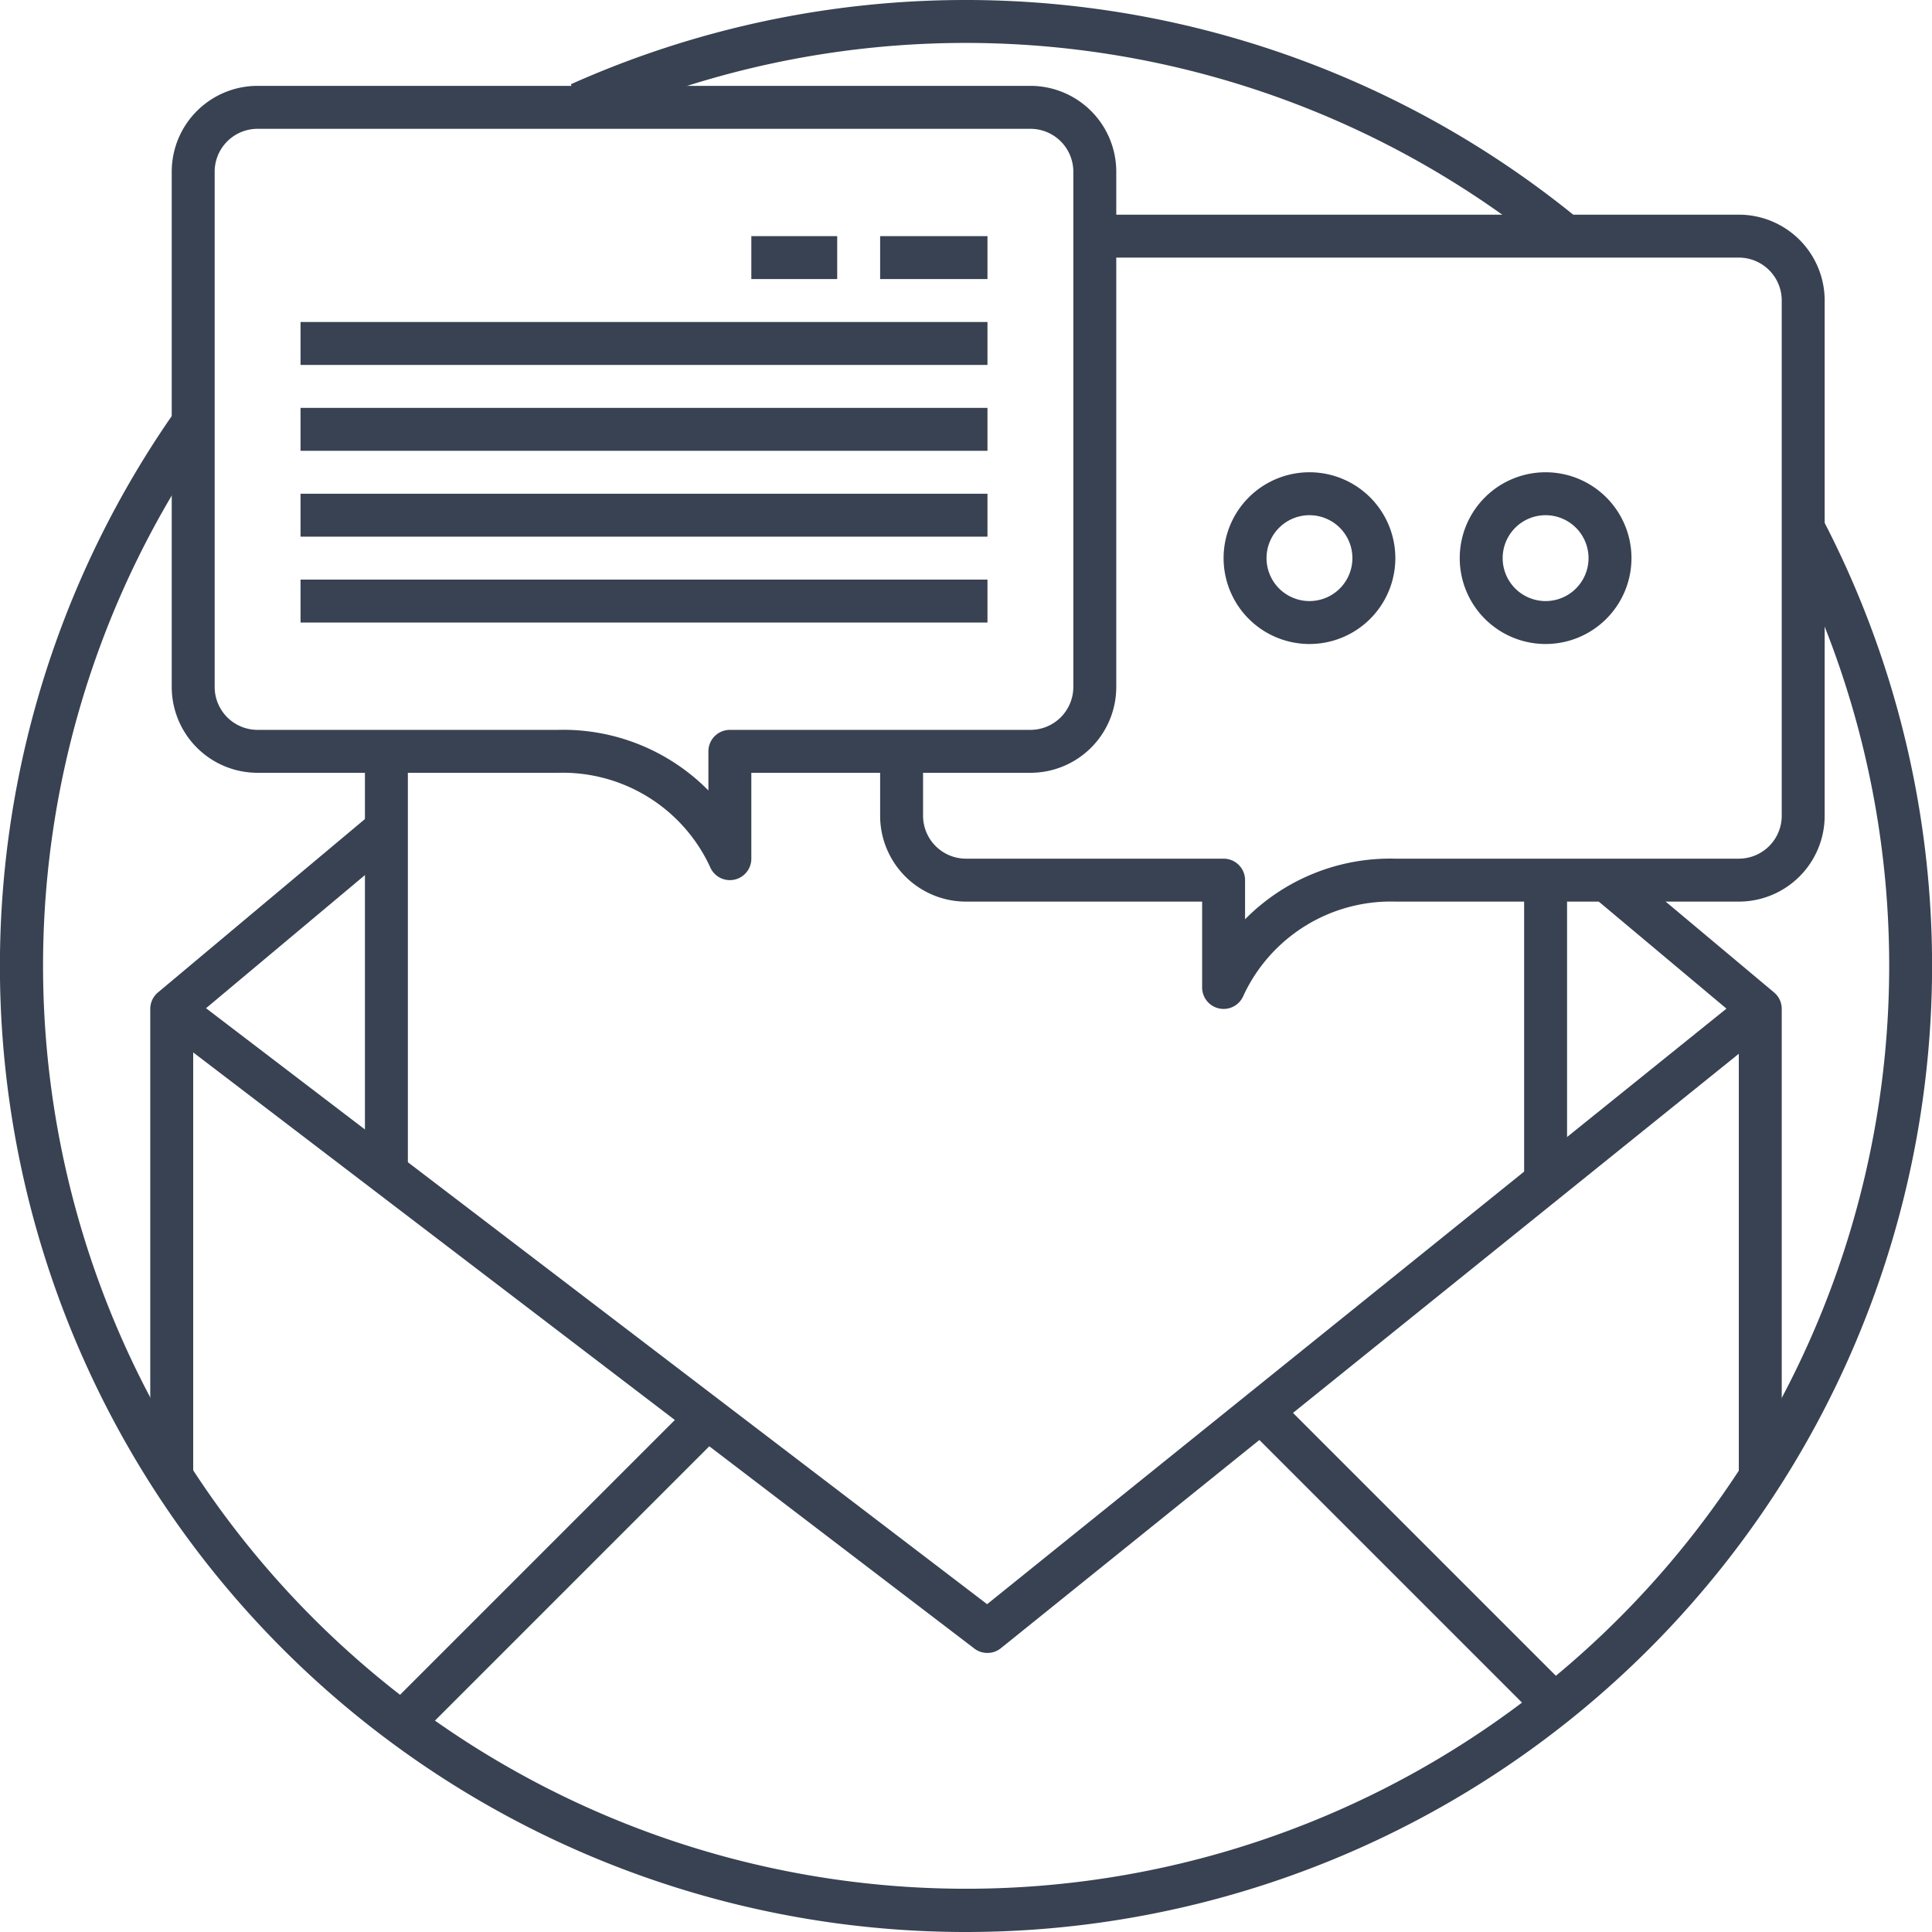
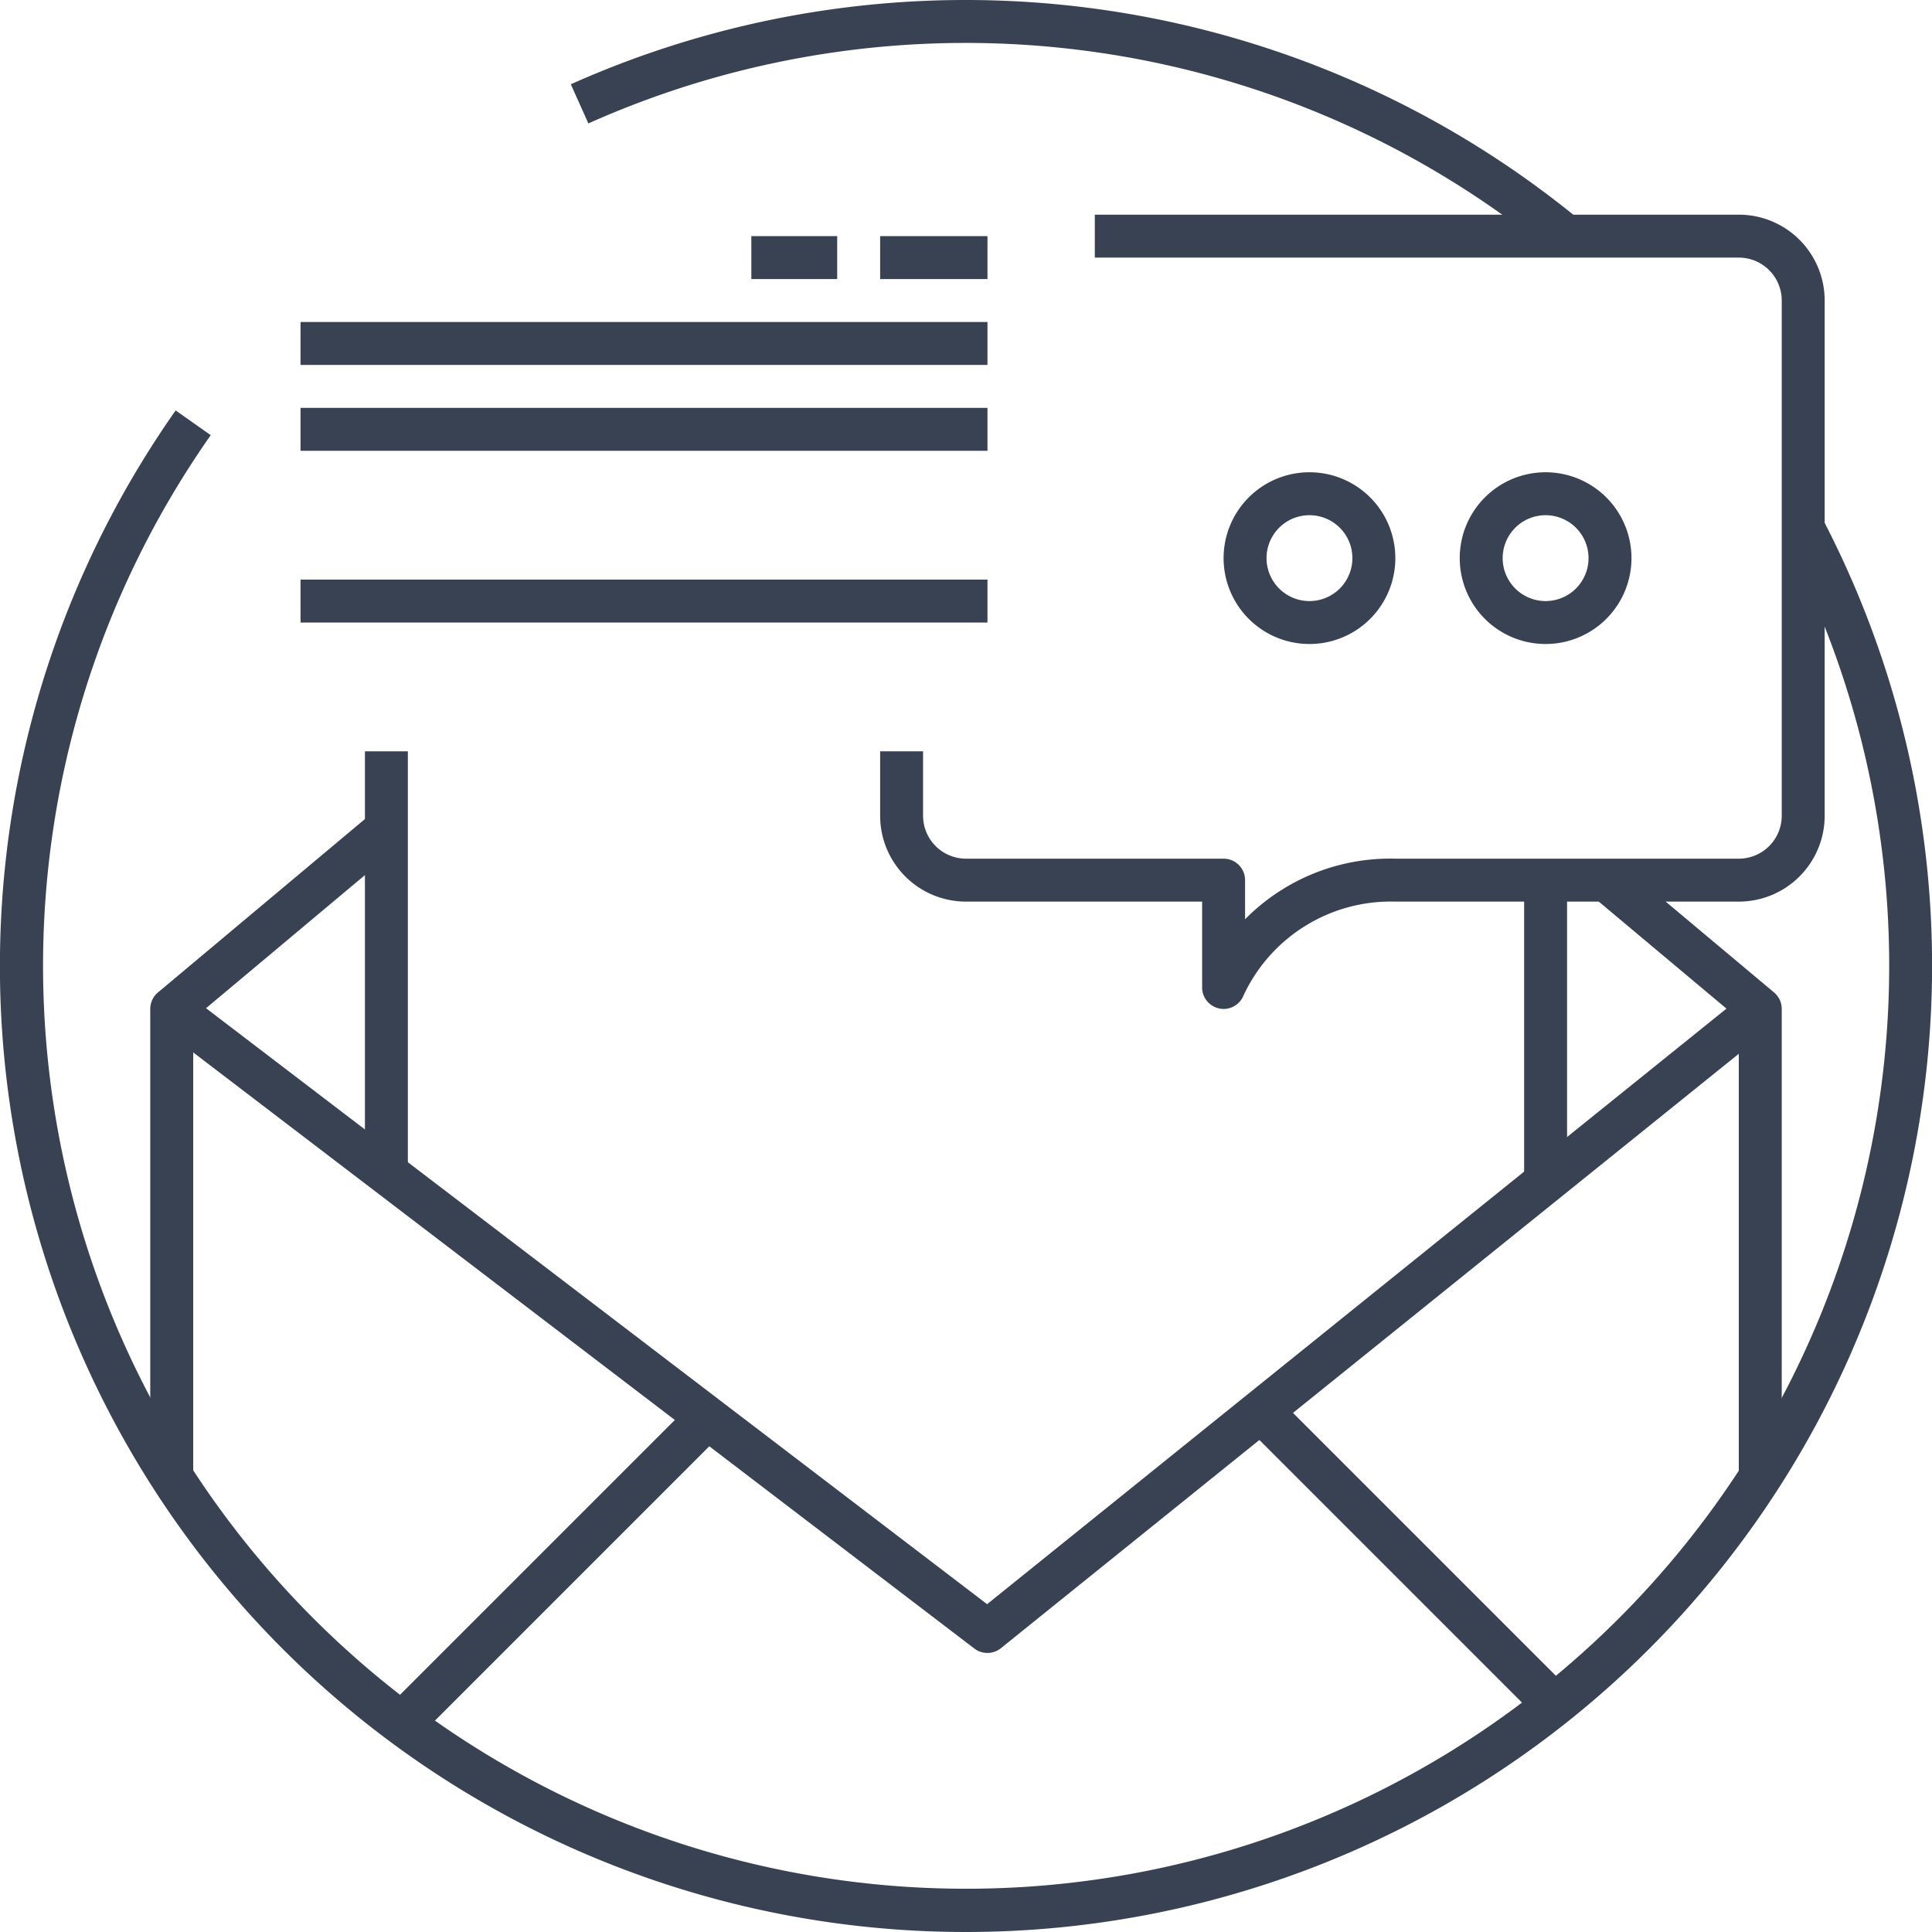
<svg xmlns="http://www.w3.org/2000/svg" viewBox="0 0 90 90" width="300" height="300" version="1.1">
  <g width="100%" height="100%" transform="matrix(1,0,0,1,0,0)">
    <g id="_11-Email" data-name="11-Email">
      <path d="M72.363,11.829A43.052,43.052,0,0,0,27.409,5.75l-.818-1.824a45.05,45.05,0,0,1,47.046,6.36Z" fill="#384252" fill-opacity="1" data-original-color="#000000ff" stroke="none" stroke-opacity="1" />
      <path d="M45,90A45,45,0,0,1,8.183,19.12l1.634,1.152a43,43,0,1,0,73.3,4.8l1.772-.927A45.015,45.015,0,0,1,45,90Z" fill="#384252" fill-opacity="1" data-original-color="#000000ff" stroke="none" stroke-opacity="1" />
      <path d="M83,69H81V47.467L74.357,41.9l1.286-1.533,7,5.865A1,1,0,0,1,83,47Z" fill="#384252" fill-opacity="1" data-original-color="#000000ff" stroke="none" stroke-opacity="1" />
      <path d="M9,69H7V47a1,1,0,0,1,.357-.767l10-8.378,1.286,1.534L9,47.467Z" fill="#384252" fill-opacity="1" data-original-color="#000000ff" stroke="none" stroke-opacity="1" />
      <path d="M46,77a.992.992,0,0,1-.606-.2l-38-29,1.212-1.59L45.983,74.729l35.39-28.507,1.254,1.556-36,29A.993.993,0,0,1,46,77Z" fill="#384252" fill-opacity="1" data-original-color="#000000ff" stroke="none" stroke-opacity="1" />
      <rect x="16.101" y="72" width="19.799" height="2" transform="translate(-44.004 39.766) rotate(-45)" fill="#384252" fill-opacity="1" data-original-color="#000000ff" stroke="none" stroke-opacity="1" />
      <rect x="65" y="63.101" width="2" height="19.799" transform="translate(-32.288 68.05) rotate(-45)" fill="#384252" fill-opacity="1" data-original-color="#000000ff" stroke="none" stroke-opacity="1" />
      <rect x="71" y="41" width="2" height="14" fill="#384252" fill-opacity="1" data-original-color="#000000ff" stroke="none" stroke-opacity="1" />
      <rect x="17" y="35" width="2" height="20" fill="#384252" fill-opacity="1" data-original-color="#000000ff" stroke="none" stroke-opacity="1" />
-       <path d="M34,41a1,1,0,0,1-.928-.629A7.568,7.568,0,0,0,26,36H12a4,4,0,0,1-4-4V8a4,4,0,0,1,4-4H48a4,4,0,0,1,4,4V32a4,4,0,0,1-4,4H35v4a1,1,0,0,1-.811.982A1.019,1.019,0,0,1,34,41ZM12,6a2,2,0,0,0-2,2V32a2,2,0,0,0,2,2H26a9.5,9.5,0,0,1,7,2.823V35a1,1,0,0,1,1-1H48a2,2,0,0,0,2-2V8a2,2,0,0,0-2-2Z" fill="#384252" fill-opacity="1" data-original-color="#000000ff" stroke="none" stroke-opacity="1" />
      <path d="M57,47a.969.969,0,0,1-.192-.019A1,1,0,0,1,56,46V42H45a4,4,0,0,1-4-4V35h2v3a2,2,0,0,0,2,2H57a1,1,0,0,1,1,1v1.823A9.5,9.5,0,0,1,65,40H81a2,2,0,0,0,2-2V14a2,2,0,0,0-2-2H51V10H81a4,4,0,0,1,4,4V38a4,4,0,0,1-4,4H65a7.569,7.569,0,0,0-7.073,4.375A1,1,0,0,1,57,47Z" fill="#384252" fill-opacity="1" data-original-color="#000000ff" stroke="none" stroke-opacity="1" />
      <rect x="14" y="27" width="32" height="2" fill="#384252" fill-opacity="1" data-original-color="#000000ff" stroke="none" stroke-opacity="1" />
-       <rect x="14" y="23" width="32" height="2" fill="#384252" fill-opacity="1" data-original-color="#000000ff" stroke="none" stroke-opacity="1" />
      <rect x="14" y="19" width="32" height="2" fill="#384252" fill-opacity="1" data-original-color="#000000ff" stroke="none" stroke-opacity="1" />
      <rect x="14" y="15" width="32" height="2" fill="#384252" fill-opacity="1" data-original-color="#000000ff" stroke="none" stroke-opacity="1" />
      <rect x="41" y="11" width="5" height="2" fill="#384252" fill-opacity="1" data-original-color="#000000ff" stroke="none" stroke-opacity="1" />
      <rect x="35" y="11" width="4" height="2" fill="#384252" fill-opacity="1" data-original-color="#000000ff" stroke="none" stroke-opacity="1" />
      <path d="M61,30a4,4,0,1,1,4-4A4,4,0,0,1,61,30Zm0-6a2,2,0,1,0,2,2A2,2,0,0,0,61,24Z" fill="#384252" fill-opacity="1" data-original-color="#000000ff" stroke="none" stroke-opacity="1" />
      <path d="M72,30a4,4,0,1,1,4-4A4,4,0,0,1,72,30Zm0-6a2,2,0,1,0,2,2A2,2,0,0,0,72,24Z" fill="#384252" fill-opacity="1" data-original-color="#000000ff" stroke="none" stroke-opacity="1" />
    </g>
  </g>
</svg>